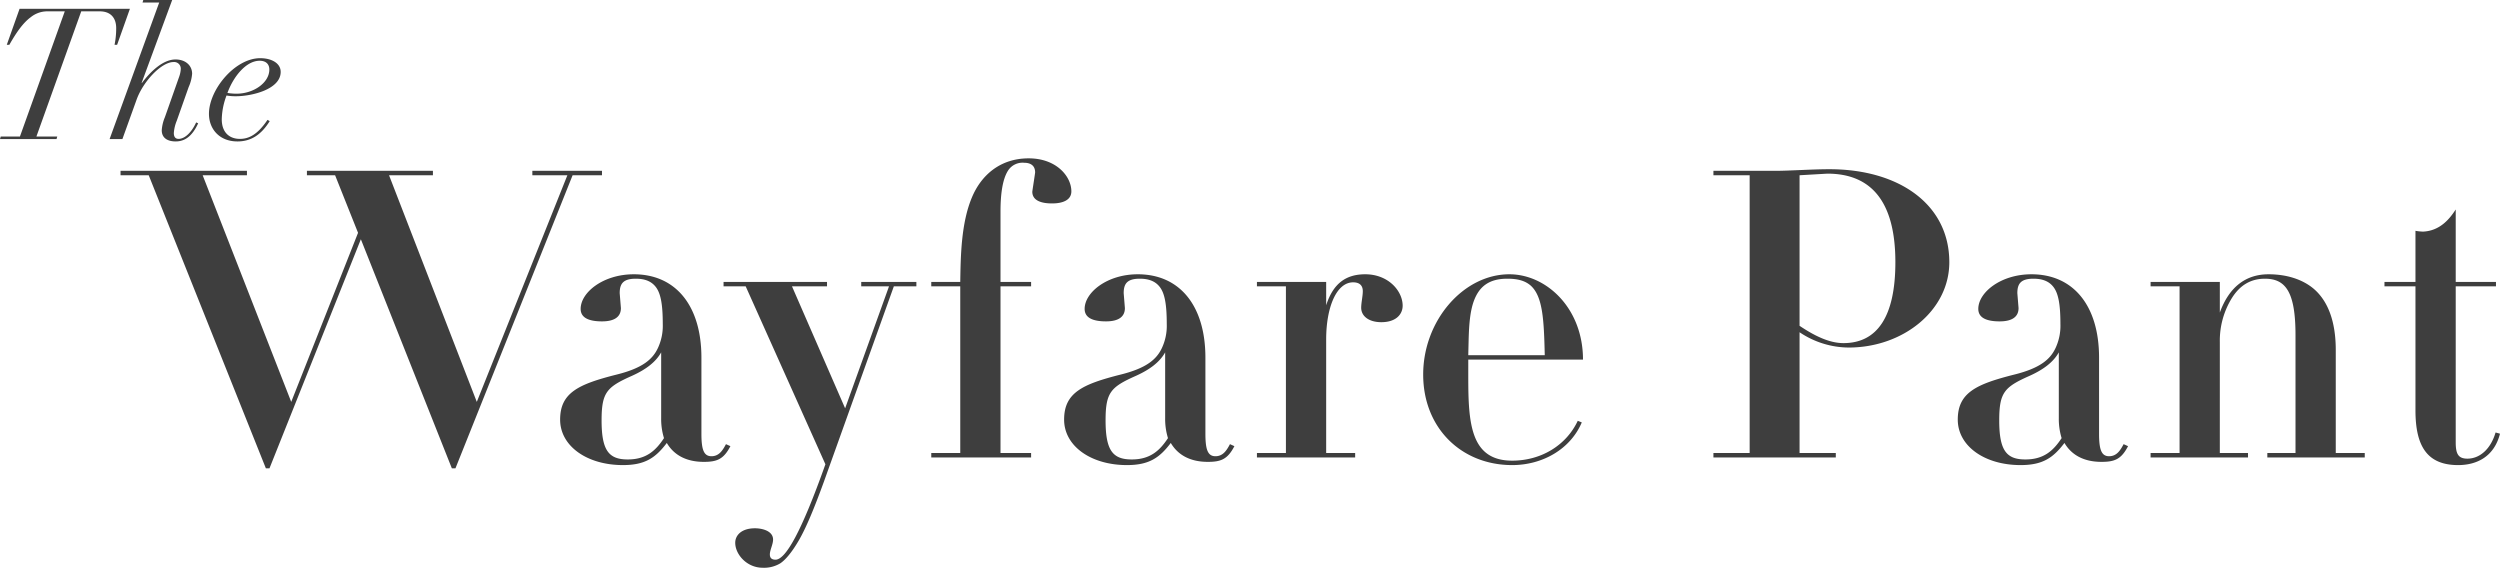
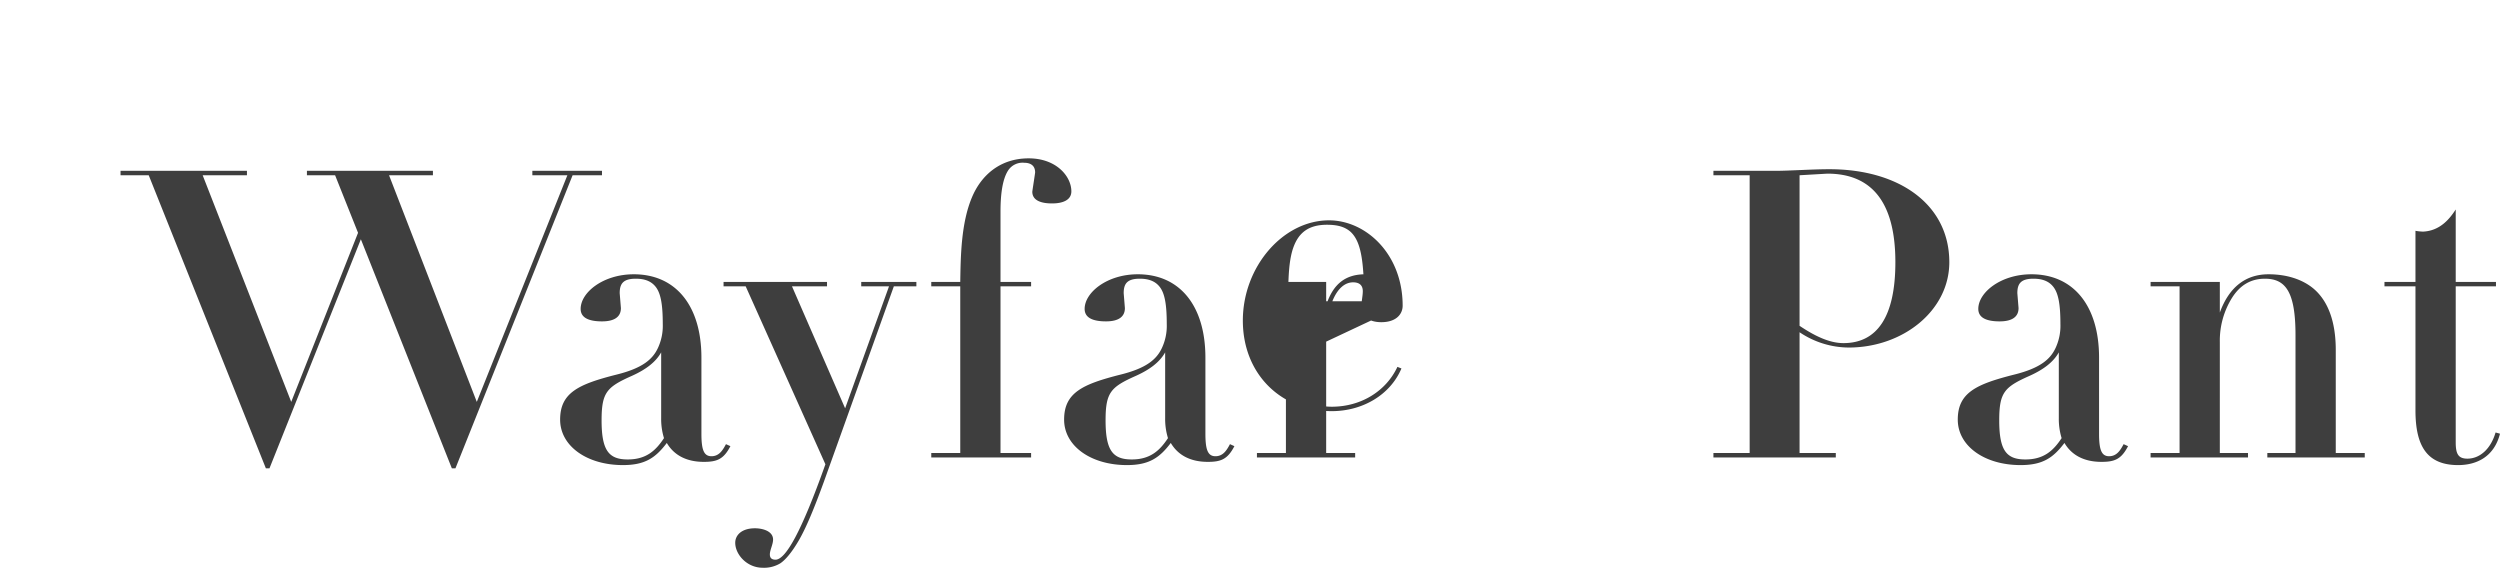
<svg xmlns="http://www.w3.org/2000/svg" width="683.15" height="155.14" viewBox="0 0 683.15 155.14">
  <g id="Group_3603" data-name="Group 3603" transform="translate(-575.85 -278)">
-     <path id="Path_290" data-name="Path 290" d="M-1.21.68V1.89h7.7L38.5,81.97h.99L64.46,19.38,89.32,81.97h.99L122.32,1.89h8.03V.68H111.32V1.89h9.57L96.14,63.82,72.16,1.89H84.15V.68H49.72V1.89h7.7l6.27,15.73L45.43,63.82,21.23,1.89h12.1V.68ZM157.52,51.72c0-14.08-6.93-22.77-18.48-22.77-8.36,0-14.52,4.95-14.52,9.46,0,2.53,2.42,3.41,5.83,3.41,3.52,0,5.17-1.32,5.17-3.63l-.33-4.07c0-2.53.88-3.96,4.4-3.96,2.2,0,4.18.55,5.5,2.31s1.87,4.73,1.87,10.12a14.325,14.325,0,0,1-1.32,6.49c-1.43,3.08-4.18,5.5-11.22,7.26-10.45,2.64-15.51,4.95-15.51,12.32,0,7.26,7.37,12.43,17.16,12.43,6.05,0,8.91-1.98,11.99-6.05,1.87,3.19,5.17,5.17,10.12,5.17,3.52,0,5.39-.66,7.26-4.29l-1.21-.55c-.88,1.65-1.87,3.3-3.96,3.3s-2.75-1.76-2.75-6.16Zm-11,16.61a17.75,17.75,0,0,0,.77,5.39c-2.31,3.52-4.95,5.83-9.9,5.83-5.17,0-7.15-2.42-7.15-10.67,0-7.7,1.43-9.13,8.36-12.21,3.63-1.65,6.38-3.63,7.92-6.38Zm17.05-37.29v1.21h6.05L191.4,80.87c-6.6,18.59-10.89,26.07-13.64,26.07-.99,0-1.54-.44-1.54-1.43,0-1.21.88-2.75.88-4.07,0-2.31-2.86-3.08-4.95-3.08-3.63,0-5.39,1.87-5.39,3.96,0,3.19,3.19,6.82,7.48,6.82a8.571,8.571,0,0,0,4.84-1.21c1.32-.88,3.08-2.86,5.06-6.27s4.18-8.69,6.82-15.95L210.1,32.25h6.16V31.04H201.19v1.21h7.59L196.79,65.58,182.27,32.25h9.57V31.04ZM258.61,6.29c0-4.07-4.07-9.02-11.66-9.02-7.81,0-12.98,4.62-15.51,10.67-2.97,7.04-3.08,16.17-3.19,23.1h-7.92v1.21h7.92V77.79h-7.92V79h27.28V77.79h-8.36V32.25h8.36V31.04h-8.36V11.79c0-4.29.44-8.69,2.09-11.22a4.691,4.691,0,0,1,4.4-2.09c1.43,0,2.97.55,2.97,2.64,0,.22-.77,5.06-.77,5.28,0,2.09,1.87,3.19,5.39,3.19C256.41,9.59,258.61,8.6,258.61,6.29Zm36.63,45.43c0-14.08-6.93-22.77-18.48-22.77-8.36,0-14.52,4.95-14.52,9.46,0,2.53,2.42,3.41,5.83,3.41,3.52,0,5.17-1.32,5.17-3.63l-.33-4.07c0-2.53.88-3.96,4.4-3.96,2.2,0,4.18.55,5.5,2.31s1.87,4.73,1.87,10.12a14.325,14.325,0,0,1-1.32,6.49c-1.43,3.08-4.18,5.5-11.22,7.26-10.45,2.64-15.51,4.95-15.51,12.32,0,7.26,7.37,12.43,17.16,12.43,6.05,0,8.91-1.98,11.99-6.05,1.87,3.19,5.17,5.17,10.12,5.17,3.52,0,5.39-.66,7.26-4.29l-1.21-.55c-.88,1.65-1.87,3.3-3.96,3.3s-2.75-1.76-2.75-6.16Zm-11,16.61a17.749,17.749,0,0,0,.77,5.39c-2.31,3.52-4.95,5.83-9.9,5.83-5.17,0-7.15-2.42-7.15-10.67,0-7.7,1.43-9.13,8.36-12.21,3.63-1.65,6.38-3.63,7.92-6.38Zm64.9-30.8c0-3.96-3.85-8.58-10.23-8.58-5.39,0-8.8,2.64-10.67,8.47V31.04H309.32v1.21h7.92V77.79h-7.92V79h26.84V77.79h-7.92V46.77c0-8.91,2.86-15.62,7.37-15.62,1.65,0,2.64.77,2.64,2.42,0,1.32-.44,3.19-.44,4.51,0,2.31,2.09,3.96,5.5,3.96C347.38,42.04,349.14,39.84,349.14,37.53Zm49.28,14.74c0-14.08-10.01-23.32-20.13-23.32-12.54,0-23.54,12.65-23.54,27.39,0,14.63,10.45,24.75,24.31,24.75,8.36,0,15.95-4.4,19.03-11.66l-1.1-.44c-3.08,6.6-9.9,10.89-17.93,10.89-11.44,0-11.99-10.34-11.99-22.99V52.27Zm-31.35-1.21.11-4.62c.11-3.41.33-7.26,1.43-10.23,1.43-3.85,4.07-6.05,9.13-6.05,2.86,0,4.84.55,6.38,1.87,3.3,2.97,3.63,9.24,3.85,19.03ZM498.52,25.65C498.52,9.92,484.88.24,465.74.24c-4.73,0-11,.44-14.63.44H434.06V1.89h9.9v75.9h-9.9V79H467.5V77.79h-9.9v-33a24.24,24.24,0,0,0,13.42,4.18C485.87,48.97,498.52,38.85,498.52,25.65ZM457.6,1.89l7.59-.44c11.88,0,18.59,7.48,18.59,24.2,0,14.85-4.95,22.11-14.19,22.11-3.41,0-7.26-1.54-11.99-4.73Zm81.84,49.83c0-14.08-6.93-22.77-18.48-22.77-8.36,0-14.52,4.95-14.52,9.46,0,2.53,2.42,3.41,5.83,3.41,3.52,0,5.17-1.32,5.17-3.63l-.33-4.07c0-2.53.88-3.96,4.4-3.96,2.2,0,4.18.55,5.5,2.31s1.87,4.73,1.87,10.12a14.325,14.325,0,0,1-1.32,6.49c-1.43,3.08-4.18,5.5-11.22,7.26-10.45,2.64-15.51,4.95-15.51,12.32,0,7.26,7.37,12.43,17.16,12.43,6.05,0,8.91-1.98,11.99-6.05,1.87,3.19,5.17,5.17,10.12,5.17,3.52,0,5.39-.66,7.26-4.29l-1.21-.55c-.88,1.65-1.87,3.3-3.96,3.3s-2.75-1.76-2.75-6.16Zm-11,16.61a17.75,17.75,0,0,0,.77,5.39c-2.31,3.52-4.95,5.83-9.9,5.83-5.17,0-7.15-2.42-7.15-10.67,0-7.7,1.43-9.13,8.36-12.21,3.63-1.65,6.38-3.63,7.92-6.38Zm75.68-18.7c0-7.92-2.2-13.53-6.16-16.83-3.08-2.53-7.37-3.85-12.21-3.85-6.27,0-10.78,3.52-13.31,10.45V31.04H553.52v1.21h7.92V77.79h-7.92V79h26.62V77.79h-7.7V47.43a22.062,22.062,0,0,1,3.3-11.99c2.2-3.52,5.17-5.28,9.02-5.28,5.61,0,8.36,3.52,8.36,15.4V77.79h-7.7V79h26.62V77.79h-7.92ZM636.9,11.24c-1.76,2.75-4.4,5.83-8.91,6.05a13.478,13.478,0,0,1-2.09-.22V31.04h-8.47v1.21h8.47V66.13c0,9.79,3.19,14.96,11.66,14.96,4.84,0,9.79-2.09,11.44-8.58l-1.21-.33c-1.32,4.51-4.29,7.15-7.7,7.15-2.53,0-3.19-1.32-3.19-4.51V32.25h11V31.04h-11Z" transform="translate(610 324)" fill="#3e3e3e" />
-     <path id="Path_291" data-name="Path 291" d="M8.2.4,4.7,10.25h.7C7.35,6.8,9.2,4.2,11.25,2.7A7.213,7.213,0,0,1,15.6,1.1h4.95L8.3,35.3H3.05l-.2.7H18.3l.2-.7H12.8L25.05,1.1H30.1c3,0,4.5,1.8,4.5,4.6a22.651,22.651,0,0,1-.45,4.55h.7L38.35.4ZM42-2l-.2.7h4.55L32.8,36h3.5l3.85-10.7C41.9,20.35,46.9,14.95,50.3,14.95a1.806,1.806,0,0,1,1.95,1.85,7.319,7.319,0,0,1-.4,2.05L47.9,30.05a11.077,11.077,0,0,0-.85,3.55c0,2.15,1.65,3.05,3.8,3.05,2.45,0,4.5-1.35,6.15-4.95l-.55-.25c-1.2,2.65-3.05,4.5-4.8,4.5-1.05,0-1.3-.8-1.3-1.6a10.859,10.859,0,0,1,.8-3.35l3.25-9.2a10.951,10.951,0,0,0,.95-3.65c0-2.2-1.75-3.9-4.55-3.9-3.1,0-6.4,2.75-9.15,6.4h-.1L49.9-2ZM79.55,17.65c0-2.35-2.45-3.75-5.6-3.75-6.9,0-14,8.6-14,15.2,0,4.1,2.8,7.55,7.8,7.55,3.6,0,6.45-1.75,8.8-5.55l-.6-.35c-2.75,4.1-5.15,5.2-7.55,5.2-2.85,0-4.95-1.75-4.95-5.35a19.293,19.293,0,0,1,1.3-6.5,13.879,13.879,0,0,0,2.55.2C71.7,24.3,79.55,22.4,79.55,17.65ZM65,23.4c1.65-4.55,5.15-8.8,8.8-8.8,1.85,0,2.65,1.05,2.65,2.4,0,3.6-4.3,6.6-8.95,6.6A15.659,15.659,0,0,1,65,23.4Z" transform="translate(573 280)" fill="#3e3e3e" />
+     <path id="Path_290" data-name="Path 290" d="M-1.21.68V1.89h7.7L38.5,81.97h.99L64.46,19.38,89.32,81.97h.99L122.32,1.89h8.03V.68H111.32V1.89h9.57L96.14,63.82,72.16,1.89H84.15V.68H49.72V1.89h7.7l6.27,15.73L45.43,63.82,21.23,1.89h12.1V.68ZM157.52,51.72c0-14.08-6.93-22.77-18.48-22.77-8.36,0-14.52,4.95-14.52,9.46,0,2.53,2.42,3.41,5.83,3.41,3.52,0,5.17-1.32,5.17-3.63l-.33-4.07c0-2.53.88-3.96,4.4-3.96,2.2,0,4.18.55,5.5,2.31s1.87,4.73,1.87,10.12a14.325,14.325,0,0,1-1.32,6.49c-1.43,3.08-4.18,5.5-11.22,7.26-10.45,2.64-15.51,4.95-15.51,12.32,0,7.26,7.37,12.43,17.16,12.43,6.05,0,8.91-1.98,11.99-6.05,1.87,3.19,5.17,5.17,10.12,5.17,3.52,0,5.39-.66,7.26-4.29l-1.21-.55c-.88,1.65-1.87,3.3-3.96,3.3s-2.75-1.76-2.75-6.16Zm-11,16.61a17.75,17.75,0,0,0,.77,5.39c-2.31,3.52-4.95,5.83-9.9,5.83-5.17,0-7.15-2.42-7.15-10.67,0-7.7,1.43-9.13,8.36-12.21,3.63-1.65,6.38-3.63,7.92-6.38Zm17.05-37.29v1.21h6.05L191.4,80.87c-6.6,18.59-10.89,26.07-13.64,26.07-.99,0-1.54-.44-1.54-1.43,0-1.21.88-2.75.88-4.07,0-2.31-2.86-3.08-4.95-3.08-3.63,0-5.39,1.87-5.39,3.96,0,3.19,3.19,6.82,7.48,6.82a8.571,8.571,0,0,0,4.84-1.21c1.32-.88,3.08-2.86,5.06-6.27s4.18-8.69,6.82-15.95L210.1,32.25h6.16V31.04H201.19v1.21h7.59L196.79,65.58,182.27,32.25h9.57V31.04ZM258.61,6.29c0-4.07-4.07-9.02-11.66-9.02-7.81,0-12.98,4.62-15.51,10.67-2.97,7.04-3.08,16.17-3.19,23.1h-7.92v1.21h7.92V77.79h-7.92V79h27.28V77.79h-8.36V32.25h8.36V31.04h-8.36V11.79c0-4.29.44-8.69,2.09-11.22a4.691,4.691,0,0,1,4.4-2.09c1.43,0,2.97.55,2.97,2.64,0,.22-.77,5.06-.77,5.28,0,2.09,1.87,3.19,5.39,3.19C256.41,9.59,258.61,8.6,258.61,6.29Zm36.63,45.43c0-14.08-6.93-22.77-18.48-22.77-8.36,0-14.52,4.95-14.52,9.46,0,2.53,2.42,3.41,5.83,3.41,3.52,0,5.17-1.32,5.17-3.63l-.33-4.07c0-2.53.88-3.96,4.4-3.96,2.2,0,4.18.55,5.5,2.31s1.87,4.73,1.87,10.12a14.325,14.325,0,0,1-1.32,6.49c-1.43,3.08-4.18,5.5-11.22,7.26-10.45,2.64-15.51,4.95-15.51,12.32,0,7.26,7.37,12.43,17.16,12.43,6.05,0,8.91-1.98,11.99-6.05,1.87,3.19,5.17,5.17,10.12,5.17,3.52,0,5.39-.66,7.26-4.29l-1.21-.55c-.88,1.65-1.87,3.3-3.96,3.3s-2.75-1.76-2.75-6.16Zm-11,16.61a17.749,17.749,0,0,0,.77,5.39c-2.31,3.52-4.95,5.83-9.9,5.83-5.17,0-7.15-2.42-7.15-10.67,0-7.7,1.43-9.13,8.36-12.21,3.63-1.65,6.38-3.63,7.92-6.38Zm64.9-30.8c0-3.96-3.85-8.58-10.23-8.58-5.39,0-8.8,2.64-10.67,8.47V31.04H309.32v1.21h7.92V77.79h-7.92V79h26.84V77.79h-7.92V46.77c0-8.91,2.86-15.62,7.37-15.62,1.65,0,2.64.77,2.64,2.42,0,1.32-.44,3.19-.44,4.51,0,2.31,2.09,3.96,5.5,3.96C347.38,42.04,349.14,39.84,349.14,37.53Zc0-14.08-10.01-23.32-20.13-23.32-12.54,0-23.54,12.65-23.54,27.39,0,14.63,10.45,24.75,24.31,24.75,8.36,0,15.95-4.4,19.03-11.66l-1.1-.44c-3.08,6.6-9.9,10.89-17.93,10.89-11.44,0-11.99-10.34-11.99-22.99V52.27Zm-31.35-1.21.11-4.62c.11-3.41.33-7.26,1.43-10.23,1.43-3.85,4.07-6.05,9.13-6.05,2.86,0,4.84.55,6.38,1.87,3.3,2.97,3.63,9.24,3.85,19.03ZM498.52,25.65C498.52,9.92,484.88.24,465.74.24c-4.73,0-11,.44-14.63.44H434.06V1.89h9.9v75.9h-9.9V79H467.5V77.79h-9.9v-33a24.24,24.24,0,0,0,13.42,4.18C485.87,48.97,498.52,38.85,498.52,25.65ZM457.6,1.89l7.59-.44c11.88,0,18.59,7.48,18.59,24.2,0,14.85-4.95,22.11-14.19,22.11-3.41,0-7.26-1.54-11.99-4.73Zm81.84,49.83c0-14.08-6.93-22.77-18.48-22.77-8.36,0-14.52,4.95-14.52,9.46,0,2.53,2.42,3.41,5.83,3.41,3.52,0,5.17-1.32,5.17-3.63l-.33-4.07c0-2.53.88-3.96,4.4-3.96,2.2,0,4.18.55,5.5,2.31s1.87,4.73,1.87,10.12a14.325,14.325,0,0,1-1.32,6.49c-1.43,3.08-4.18,5.5-11.22,7.26-10.45,2.64-15.51,4.95-15.51,12.32,0,7.26,7.37,12.43,17.16,12.43,6.05,0,8.91-1.98,11.99-6.05,1.87,3.19,5.17,5.17,10.12,5.17,3.52,0,5.39-.66,7.26-4.29l-1.21-.55c-.88,1.65-1.87,3.3-3.96,3.3s-2.75-1.76-2.75-6.16Zm-11,16.61a17.75,17.75,0,0,0,.77,5.39c-2.31,3.52-4.95,5.83-9.9,5.83-5.17,0-7.15-2.42-7.15-10.67,0-7.7,1.43-9.13,8.36-12.21,3.63-1.65,6.38-3.63,7.92-6.38Zm75.68-18.7c0-7.92-2.2-13.53-6.16-16.83-3.08-2.53-7.37-3.85-12.21-3.85-6.27,0-10.78,3.52-13.31,10.45V31.04H553.52v1.21h7.92V77.79h-7.92V79h26.62V77.79h-7.7V47.43a22.062,22.062,0,0,1,3.3-11.99c2.2-3.52,5.17-5.28,9.02-5.28,5.61,0,8.36,3.52,8.36,15.4V77.79h-7.7V79h26.62V77.79h-7.92ZM636.9,11.24c-1.76,2.75-4.4,5.83-8.91,6.05a13.478,13.478,0,0,1-2.09-.22V31.04h-8.47v1.21h8.47V66.13c0,9.79,3.19,14.96,11.66,14.96,4.84,0,9.79-2.09,11.44-8.58l-1.21-.33c-1.32,4.51-4.29,7.15-7.7,7.15-2.53,0-3.19-1.32-3.19-4.51V32.25h11V31.04h-11Z" transform="translate(610 324)" fill="#3e3e3e" />
  </g>
</svg>